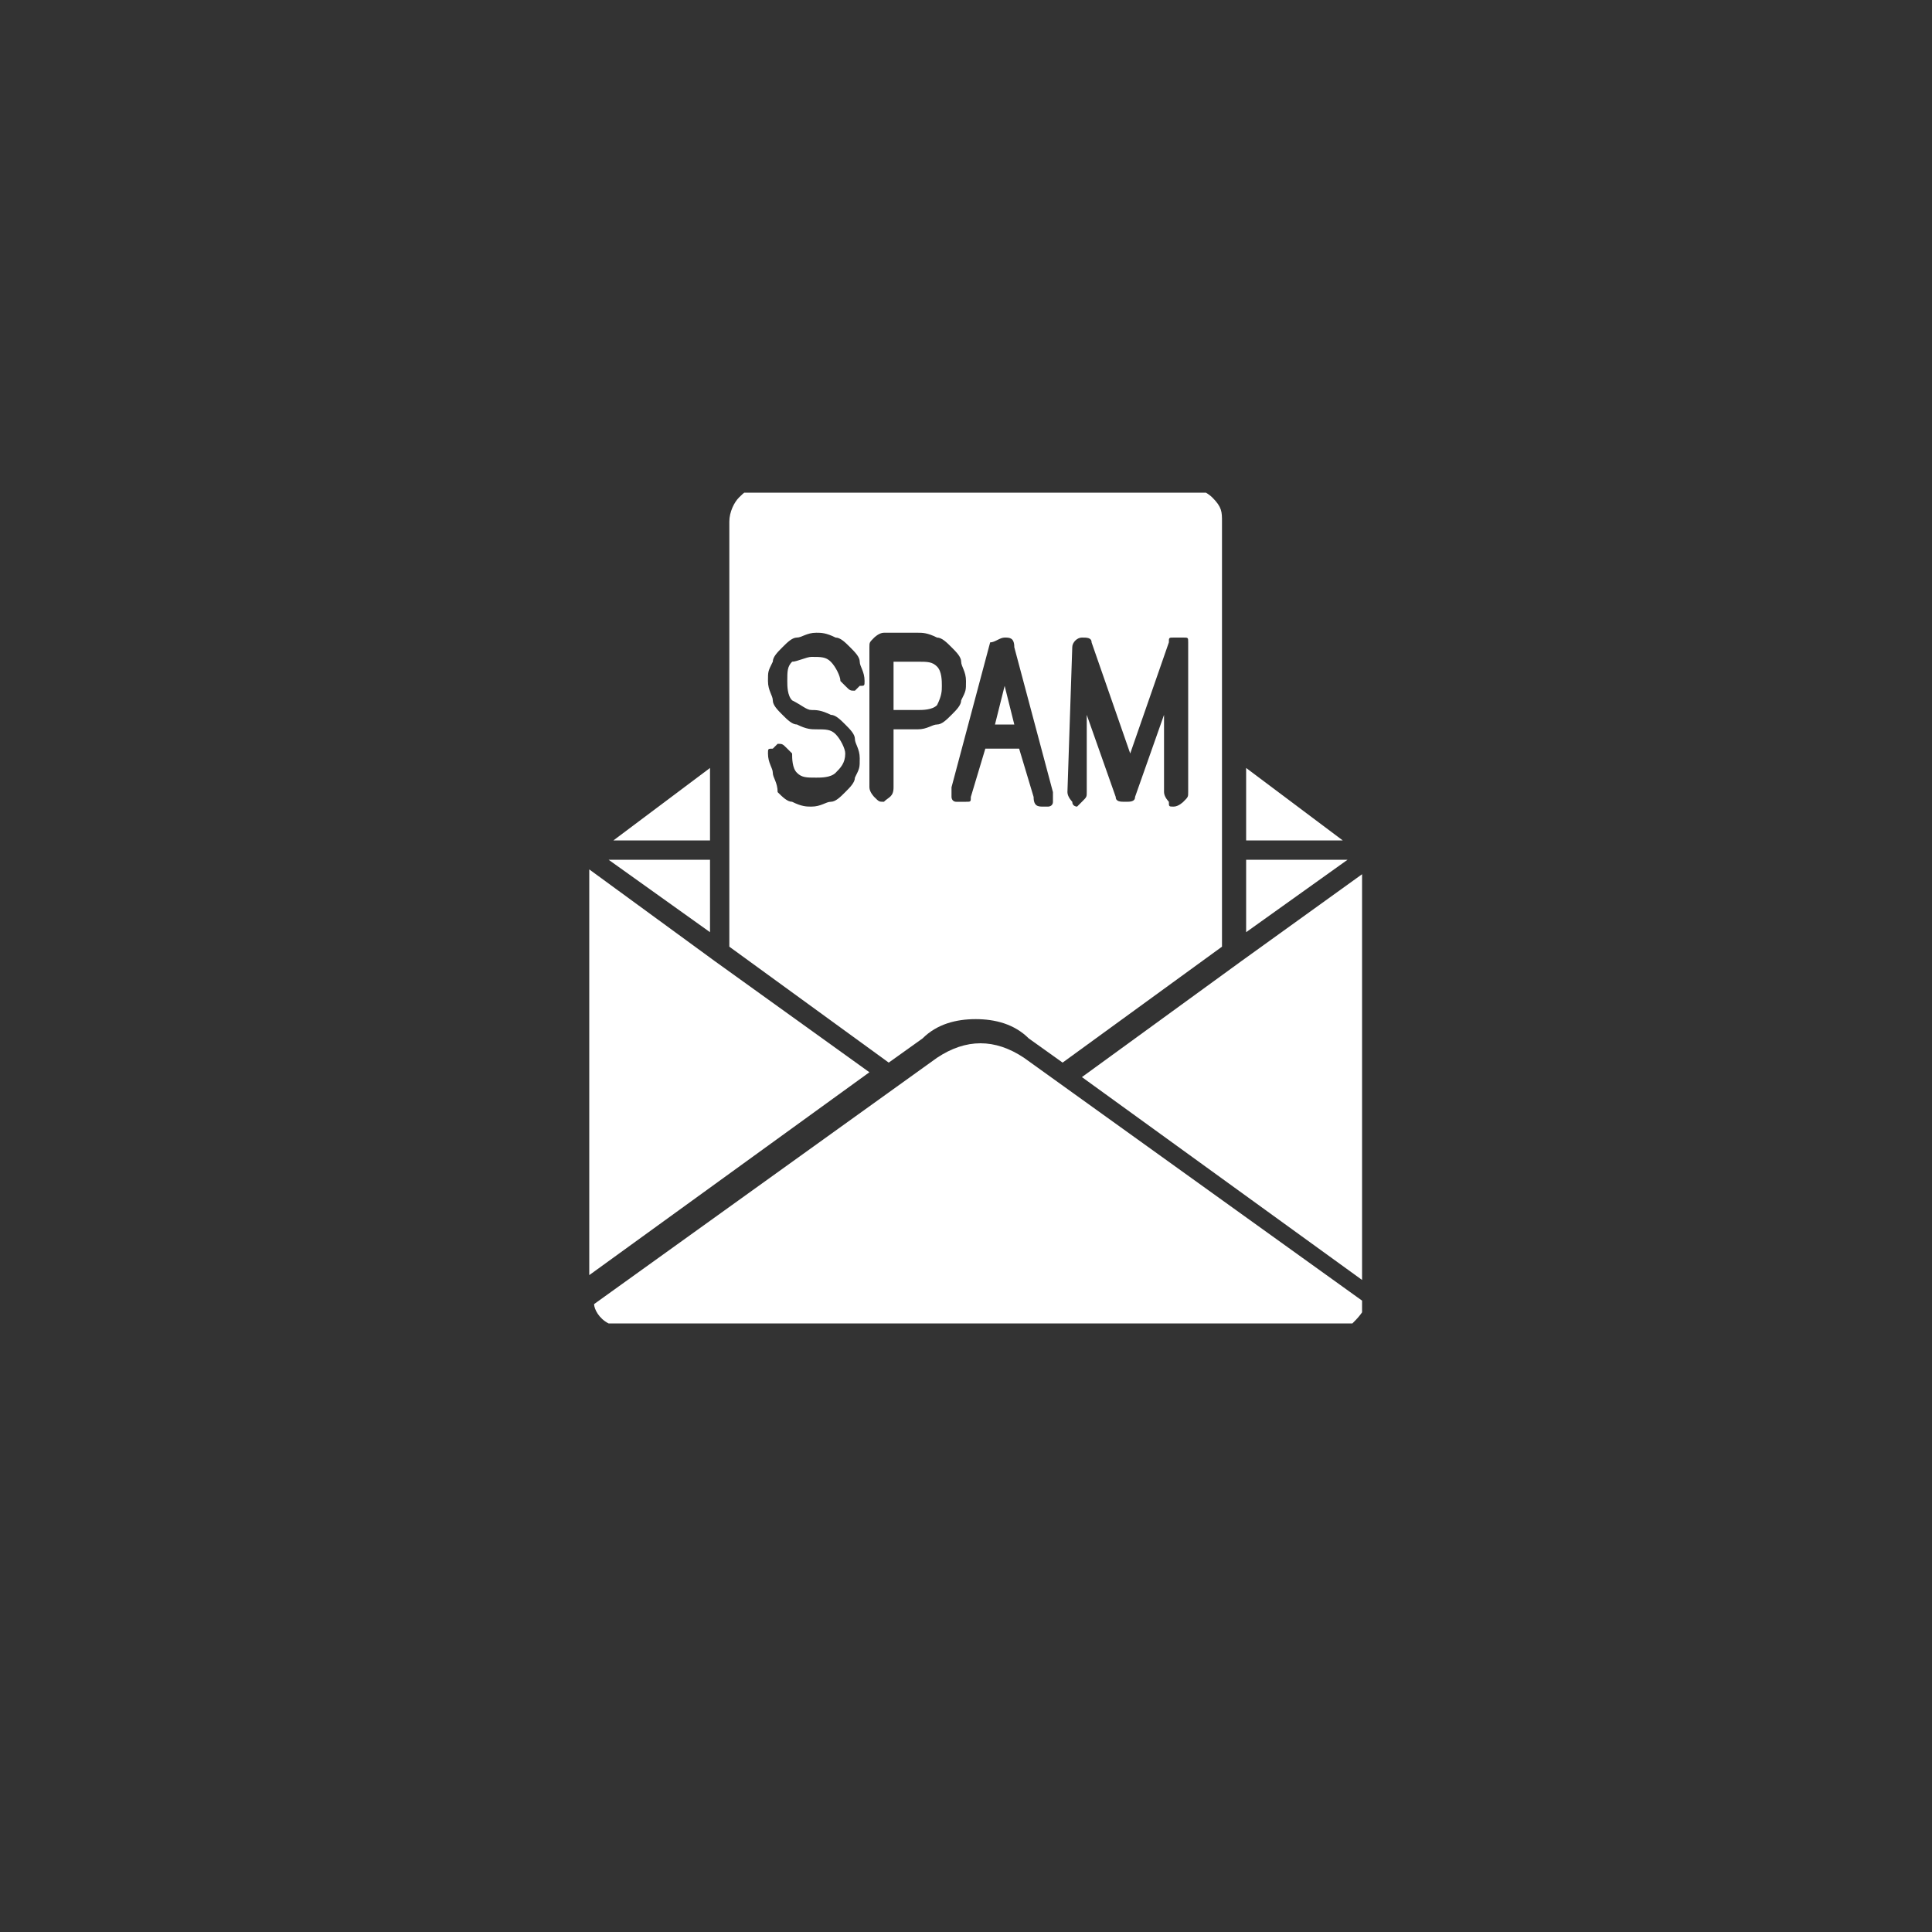
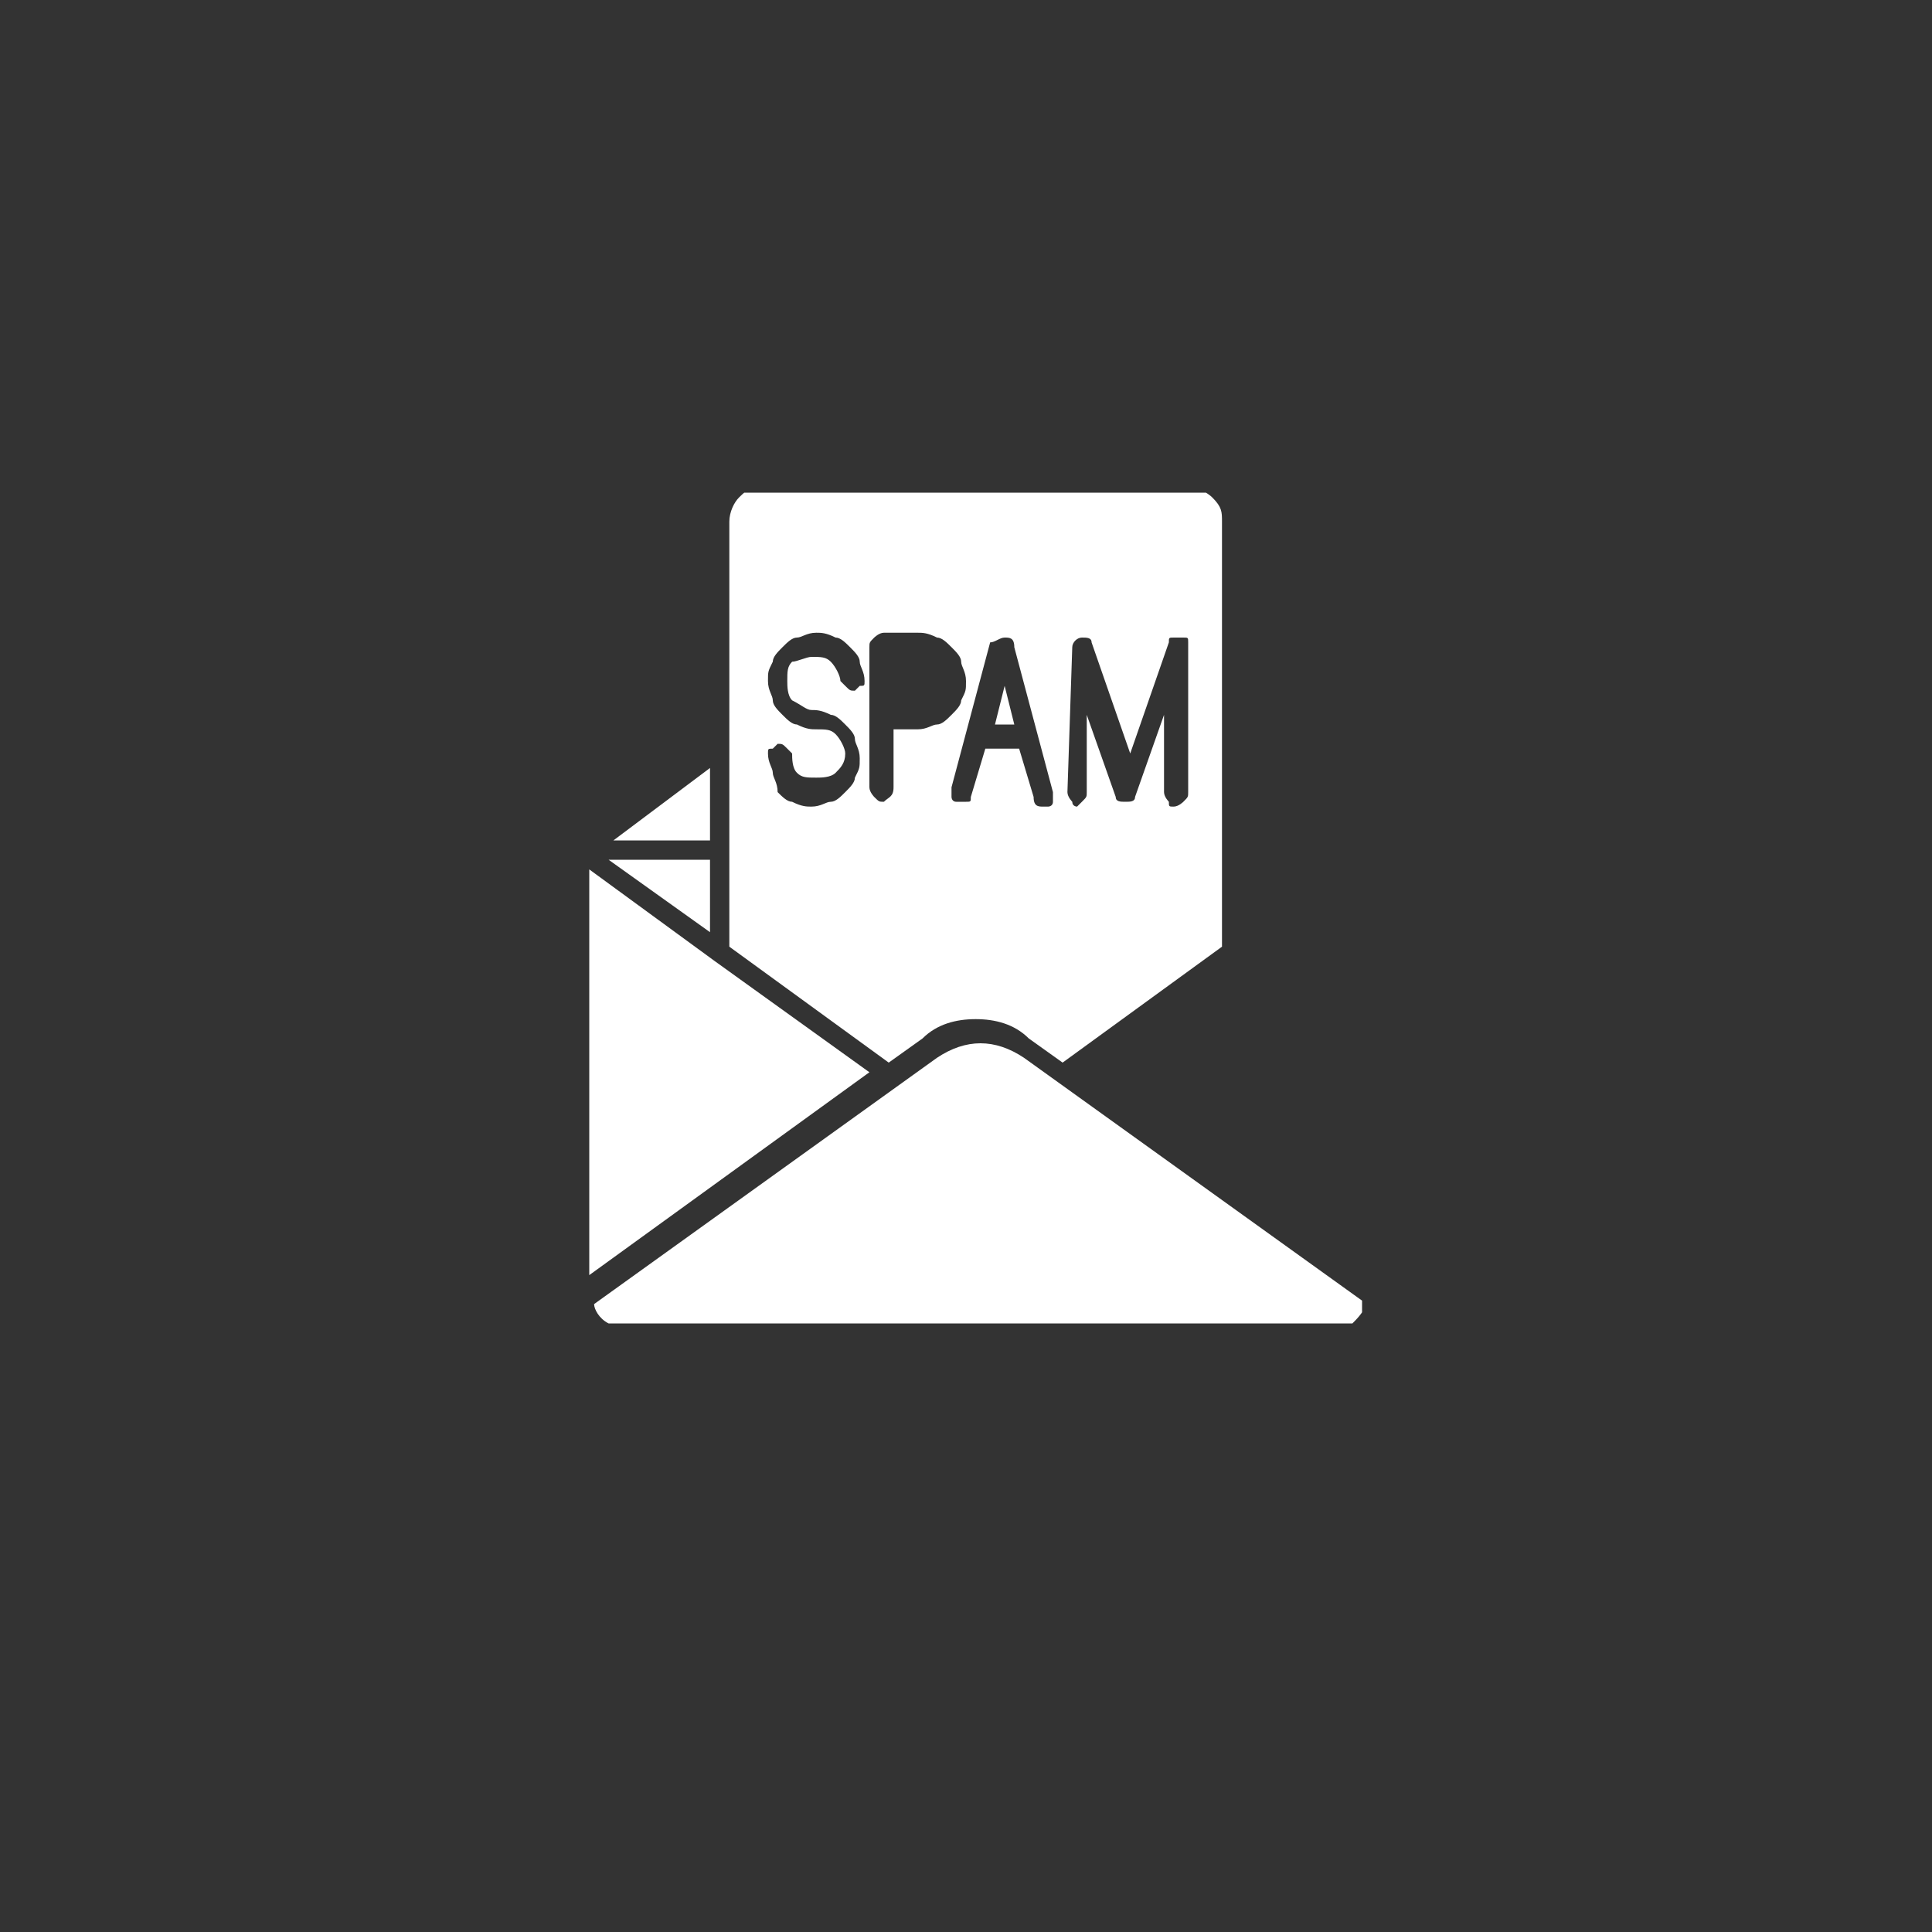
<svg xmlns="http://www.w3.org/2000/svg" xmlns:xlink="http://www.w3.org/1999/xlink" id="Layer_1" x="0px" y="0px" viewBox="0 0 40 40" style="enable-background:new 0 0 40 40;" xml:space="preserve">
  <rect x="0" y="0" width="40" height="40" fill="#333333" stroke="none" />
  <style type="text/css">
	.st0{clip-path:url(#SVGID_1_);}
	.st1{fill:#FFFFFF;}
	.st2{clip-path:url(#SVGID_2_);}
	.st3{clip-path:url(#SVGID_3_);}
	.st4{clip-path:url(#SVGID_4_);}
	.st5{clip-path:url(#SVGID_5_);}
	.st6{clip-path:url(#SVGID_6_);}
	.st7{clip-path:url(#SVGID_7_);}
	.st8{clip-path:url(#SVGID_8_);}
</style>
  <g>
    <g>
      <defs>
        <rect id="SVGID_17_" x="12.2" y="17.6" width="6.4" height="9" />
      </defs>
      <clipPath id="SVGID_1_">
        <use xlink:href="#SVGID_17_" style="overflow:visible;" />
      </clipPath>
      <g class="st0">
        <path class="st1" d="M14.8,19.9l-2.6-1.9v8.4l5.8-4.2L14.8,19.9z" />
      </g>
    </g>
    <g>
      <defs>
        <rect id="SVGID_19_" x="12.2" y="20.9" width="16" height="6.5" />
      </defs>
      <clipPath id="SVGID_2_">
        <use xlink:href="#SVGID_19_" style="overflow:visible;" />
      </clipPath>
      <g class="st2">
        <path class="st1" d="M19.4,21.9L12.3,27c0,0.1,0.1,0.3,0.3,0.4c0.1,0.1,0.3,0.1,0.4,0.1h14.6c0.1,0,0.3,0,0.4-0.1     c0.1-0.1,0.2-0.2,0.3-0.4l-7.1-5.1c-0.3-0.2-0.6-0.3-0.9-0.3C20,21.6,19.7,21.7,19.4,21.9z" />
      </g>
    </g>
    <g>
      <defs>
        <rect id="SVGID_21_" x="21.9" y="17.6" width="6.3" height="9" />
      </defs>
      <clipPath id="SVGID_3_">
        <use xlink:href="#SVGID_21_" style="overflow:visible;" />
      </clipPath>
      <g class="st3">
-         <path class="st1" d="M25.7,19.9l-3.3,2.4l5.8,4.2v-8.4L25.7,19.9z" />
-       </g>
+         </g>
    </g>
    <g>
      <defs>
        <rect id="SVGID_23_" x="12.2" y="17.6" width="3.1" height="2.4" />
      </defs>
      <clipPath id="SVGID_4_">
        <use xlink:href="#SVGID_23_" style="overflow:visible;" />
      </clipPath>
      <g class="st4">
        <path class="st1" d="M14.7,17.8h-2.1l2.1,1.5V17.8z" />
      </g>
    </g>
    <g>
      <defs>
-         <rect id="SVGID_25_" x="25.2" y="17.6" width="3" height="2.4" />
-       </defs>
+         </defs>
      <clipPath id="SVGID_5_">
        <use xlink:href="#SVGID_25_" style="overflow:visible;" />
      </clipPath>
      <g class="st5">
-         <path class="st1" d="M25.8,17.8v1.5l2.1-1.5H25.8z" />
+         <path class="st1" d="M25.8,17.8v1.5l2.1-1.5H25.8" />
      </g>
    </g>
    <g>
      <defs>
        <rect id="SVGID_27_" x="12.2" y="15.2" width="3.1" height="2.4" />
      </defs>
      <clipPath id="SVGID_6_">
        <use xlink:href="#SVGID_27_" style="overflow:visible;" />
      </clipPath>
      <g class="st6">
        <path class="st1" d="M14.7,15.9l-2,1.5h2V15.9z" />
      </g>
    </g>
    <g>
      <defs>
-         <rect id="SVGID_29_" x="25.2" y="15.2" width="3" height="2.4" />
-       </defs>
+         </defs>
      <clipPath id="SVGID_7_">
        <use xlink:href="#SVGID_29_" style="overflow:visible;" />
      </clipPath>
      <g class="st7">
        <path class="st1" d="M25.8,15.9v1.5h2L25.8,15.9z" />
      </g>
    </g>
    <g>
      <defs>
        <rect id="SVGID_31_" x="14.6" y="10.2" width="11.4" height="12.3" />
      </defs>
      <clipPath id="SVGID_8_">
        <use xlink:href="#SVGID_31_" style="overflow:visible;" />
      </clipPath>
      <g class="st8">
        <path class="st1" d="M19.1,21.5c0.3-0.3,0.7-0.4,1.1-0.4c0.4,0,0.8,0.1,1.1,0.4l0.7,0.5l3.3-2.4v-8.8c0-0.2,0-0.3-0.2-0.5     c-0.1-0.1-0.3-0.2-0.4-0.2h-9c-0.2,0-0.3,0.1-0.4,0.2c-0.1,0.1-0.2,0.3-0.2,0.5v8.8l3.3,2.4L19.1,21.5z M22.2,13.4     c0-0.1,0.1-0.2,0.2-0.2c0.1,0,0.2,0,0.2,0.1l0.8,2.3l0.8-2.3c0-0.1,0-0.1,0.1-0.1c0,0,0.1,0,0.2,0c0.1,0,0.1,0,0.1,0.1     s0,0.1,0,0.2v2.9c0,0.1,0,0.1-0.1,0.2c0,0-0.1,0.1-0.2,0.1c-0.1,0-0.1,0-0.1-0.1c0,0-0.1-0.1-0.1-0.2v-1.6l-0.6,1.7     c0,0.1-0.1,0.1-0.2,0.1s-0.2,0-0.2-0.1l-0.6-1.7v1.6c0,0.1,0,0.1-0.1,0.2c0,0-0.1,0.1-0.1,0.1s-0.1,0-0.1-0.1     c0,0-0.1-0.1-0.1-0.2L22.2,13.4z M20.8,13.2c0.1,0,0.2,0,0.2,0.2l0.8,3c0,0.1,0,0.1,0,0.2s-0.1,0.1-0.1,0.1c0,0,0,0-0.1,0     c-0.1,0-0.2,0-0.2-0.2l-0.3-1h-0.7l-0.3,1c0,0.1,0,0.1-0.1,0.1c-0.1,0-0.1,0-0.2,0s-0.1-0.1-0.1-0.1c0-0.1,0-0.1,0-0.2l0.8-3     C20.6,13.3,20.7,13.2,20.8,13.2z M16.8,14.7c0.1,0,0.2,0,0.4,0.1c0.1,0,0.2,0.1,0.3,0.2c0.1,0.1,0.2,0.2,0.2,0.3     c0,0.1,0.1,0.2,0.1,0.4s0,0.2-0.1,0.4c0,0.1-0.1,0.2-0.2,0.3c-0.1,0.1-0.2,0.2-0.3,0.2c-0.1,0-0.2,0.1-0.4,0.1     c-0.1,0-0.2,0-0.4-0.1c-0.1,0-0.2-0.1-0.3-0.2C16.1,16.2,16,16.1,16,16c0-0.1-0.1-0.2-0.1-0.4c0-0.1,0-0.1,0.1-0.1     c0,0,0.1-0.1,0.1-0.1c0.1,0,0.1,0,0.2,0.1c0,0,0.1,0.1,0.1,0.1c0,0.1,0,0.3,0.1,0.4c0.1,0.1,0.2,0.1,0.4,0.1c0.1,0,0.3,0,0.4-0.1     c0.1-0.1,0.2-0.2,0.2-0.4c0-0.1-0.1-0.3-0.2-0.4c-0.1-0.1-0.2-0.1-0.4-0.1c-0.1,0-0.2,0-0.4-0.1c-0.1,0-0.2-0.1-0.3-0.2     c-0.1-0.1-0.2-0.2-0.2-0.3c0-0.1-0.1-0.2-0.1-0.4s0-0.2,0.1-0.4c0-0.1,0.1-0.2,0.2-0.3c0.1-0.1,0.2-0.2,0.3-0.2     c0.1,0,0.2-0.1,0.4-0.1c0.1,0,0.2,0,0.4,0.1c0.1,0,0.2,0.1,0.3,0.2c0.1,0.1,0.2,0.2,0.2,0.3c0,0.1,0.1,0.2,0.1,0.4     c0,0.1,0,0.1-0.1,0.1c0,0-0.1,0.1-0.1,0.1c-0.1,0-0.1,0-0.2-0.1c0,0-0.1-0.1-0.1-0.1c0-0.1-0.1-0.3-0.2-0.4     c-0.1-0.1-0.2-0.1-0.4-0.1c-0.1,0-0.3,0.1-0.4,0.1c-0.1,0.1-0.1,0.2-0.1,0.4c0,0.1,0,0.3,0.1,0.4C16.6,14.6,16.7,14.7,16.8,14.7z      M18.3,16.6c-0.1,0-0.1,0-0.2-0.1c0,0-0.1-0.1-0.1-0.2v-2.9c0-0.1,0-0.1,0.1-0.2c0,0,0.1-0.1,0.2-0.1H19c0.1,0,0.2,0,0.4,0.1     c0.1,0,0.2,0.1,0.3,0.2c0.1,0.1,0.2,0.2,0.2,0.3c0,0.1,0.1,0.2,0.1,0.4s0,0.2-0.1,0.4c0,0.1-0.1,0.2-0.2,0.3     c-0.1,0.1-0.2,0.2-0.3,0.2c-0.1,0-0.2,0.1-0.4,0.1h-0.5v1.2C18.5,16.5,18.4,16.5,18.3,16.6z" />
      </g>
    </g>
-     <path class="st1" d="M19.5,14.2c0-0.1,0-0.3-0.1-0.4c-0.1-0.1-0.2-0.1-0.4-0.1h-0.5v1H19c0.1,0,0.3,0,0.4-0.1   C19.5,14.4,19.5,14.3,19.5,14.2z" />
    <path class="st1" d="M20.8,14.2L20.6,15H21L20.8,14.2z" />
  </g>
</svg>